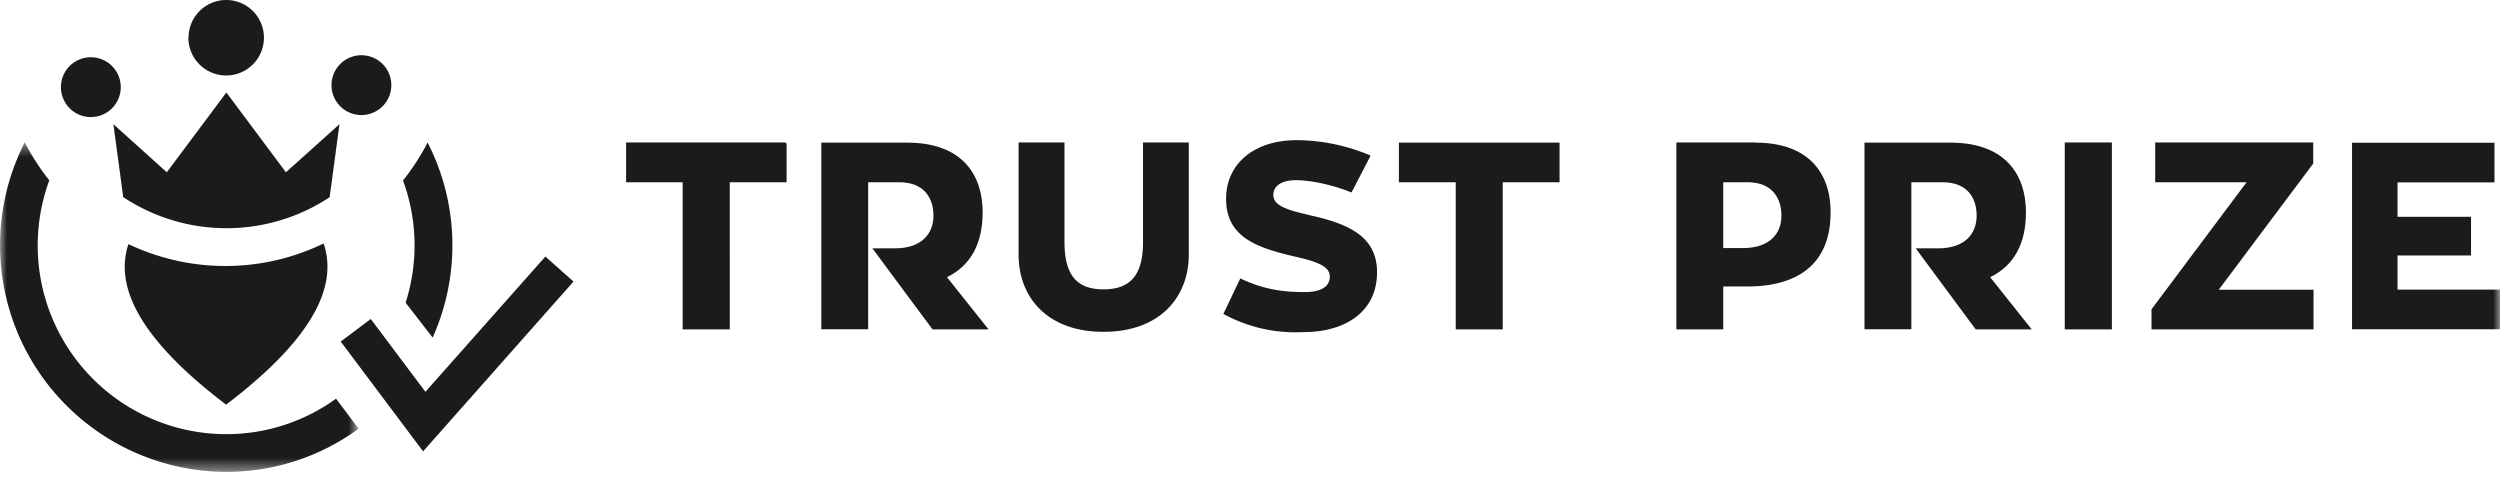
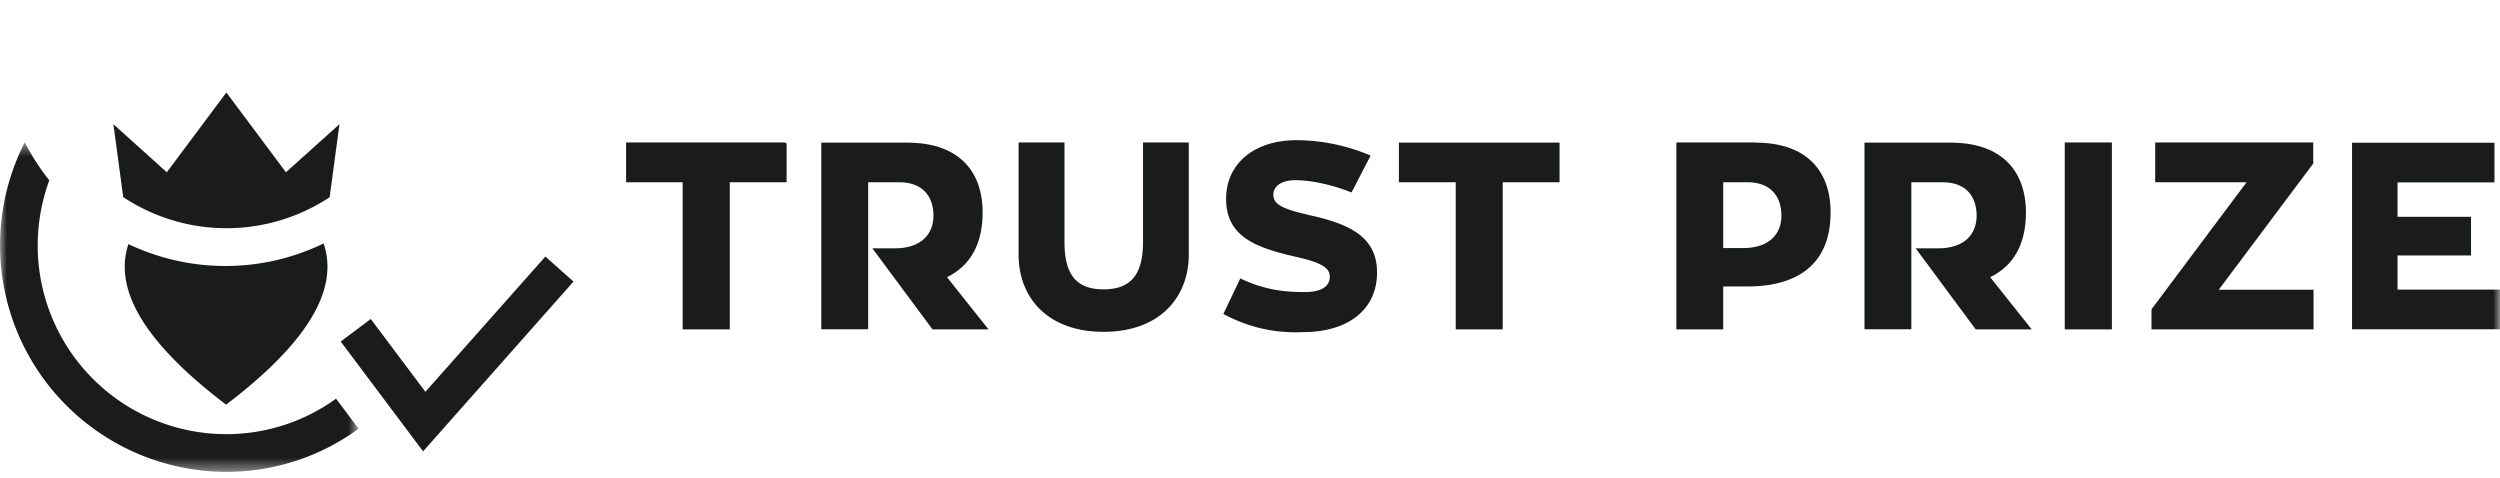
<svg xmlns="http://www.w3.org/2000/svg" fill="none" viewBox="0 0 183 35">
-   <path fill="#1A1B1B" fill-rule="evenodd" d="M13.8 2.76a2.76 2.76 0 1 1 5.52 0 2.76 2.76 0 0 1-5.53 0ZM4.46 6.38a2.19 2.19 0 1 1 4.38 0 2.19 2.19 0 0 1-4.38 0ZM24.27 6.38a2.19 2.19 0 1 1 4.37 0 2.19 2.19 0 0 1-4.37 0ZM29.69 22.16l1.98 2.55a16.5 16.5 0 0 0-.37-14.28c-.51.99-1.11 1.92-1.8 2.78a13.77 13.77 0 0 1 .19 8.95Z" clip-rule="evenodd" />
  <path fill="#1A1B1B" fill-rule="evenodd" d="M30.97 33.04 24.94 25l2.2-1.65 4 5.33 8.78-9.9 2.06 1.83-11.01 12.43Z" clip-rule="evenodd" />
  <mask id="a" width="27" height="25" x="0" y="10" maskUnits="userSpaceOnUse" style="mask-type:alpha">
    <path fill="#fff" d="M0 10.43h26.25v24.12H0V10.43Z" />
  </mask>
  <g mask="url(#a)">
    <path fill="#1A1B1B" fill-rule="evenodd" d="M24.6 29.18a13.69 13.69 0 0 1-8.05 2.6A13.81 13.81 0 0 1 3.61 13.2c-.69-.86-1.29-1.8-1.8-2.78a16.59 16.59 0 0 0 14.74 24.12c3.63 0 6.98-1.17 9.7-3.16l-1.66-2.21Z" clip-rule="evenodd" />
  </g>
  <path fill="#1A1B1B" fill-rule="evenodd" d="m24.13 14.43.72-5.34-3.92 3.52-4.36-5.84-4.36 5.84L8.3 9.09l.72 5.34a13.7 13.7 0 0 0 15.12 0ZM16.5 19.47c-2.54 0-4.94-.58-7.1-1.6-.92 2.78.3 6.55 7.15 11.75 6.89-5.23 8.08-9.01 7.14-11.8a16.43 16.43 0 0 1-7.19 1.65ZM64.54 23.23ZM57.44 10.43H45.83v2.91h4.14v10.77h3.45V13.34h4.16v-2.77a.14.14 0 0 0-.14-.14ZM83.67 17.71c0 2.5-.99 3.47-2.89 3.47-1.9 0-2.86-.97-2.86-3.47v-7.28h-3.36v8.2c0 3.17 2.14 5.66 6.22 5.66 4.09 0 6.24-2.5 6.24-5.67v-8.19h-3.35v7.28ZM95.8 15.73c-1.93-.43-2.59-.78-2.59-1.47 0-.62.57-1.07 1.63-1.07 1.24 0 2.87.4 4.09.9l1.4-2.7a14 14 0 0 0-5.4-1.13c-3.2 0-5.18 1.78-5.18 4.29 0 2.83 2.26 3.59 5.11 4.25 1.88.42 2.48.81 2.48 1.45 0 .74-.66 1.13-1.82 1.13-1.6 0-3-.18-4.73-1l-1.24 2.6a11 11 0 0 0 5.85 1.33c3.26 0 5.4-1.63 5.4-4.37 0-2.56-1.95-3.55-5-4.2ZM102.41 13.34h4.15v10.77H110V13.34h4.16v-2.9H102.4v2.9ZM127.56 18.16h-1.42v-4.82h1.75c1.87 0 2.51 1.2 2.51 2.45 0 1.26-.8 2.37-2.84 2.37Zm.9-7.73h-5.75v13.68h3.43v-3.14h1.76c3.59 0 6.1-1.55 6.1-5.43 0-2.66-1.4-5.1-5.53-5.1Z" clip-rule="evenodd" />
  <mask id="b" width="183" height="35" x="0" y="0" maskUnits="userSpaceOnUse" style="mask-type:alpha">
    <path fill="#fff" d="M0 34.55h183V0H0v34.55Z" />
  </mask>
  <g fill="#1A1B1B" fill-rule="evenodd" clip-rule="evenodd" mask="url(#b)">
    <path d="M151.14 24.11h3.45V10.43h-3.45v13.68ZM169.33 11.97v-1.54h-11.57v2.91h6.69l-6.96 9.3v1.47h11.86v-2.9h-6.94l6.92-9.24ZM175.5 21.2V18.7h5.38v-2.83h-5.38v-2.52h7.1v-2.9h-10.43V24.1H183v-2.9h-7.5ZM148.3 15.54c0-2.66-1.42-5.1-5.54-5.1h-6.28V24.1h3.43V13.34h2.27c1.88 0 2.51 1.2 2.51 2.45 0 1.26-.79 2.39-2.84 2.39h-1.62l4.39 5.93h4.1l-3.04-3.82c1.75-.85 2.62-2.46 2.62-4.75ZM71.93 15.54c0-2.66-1.41-5.1-5.54-5.1h-6.27V24.1h3.43V13.34h2.26c1.88 0 2.52 1.2 2.52 2.45 0 1.26-.8 2.39-2.85 2.39h-1.62l4.4 5.93h4.1l-3.04-3.82c1.74-.85 2.61-2.46 2.61-4.75Z" />
  </g>
</svg>